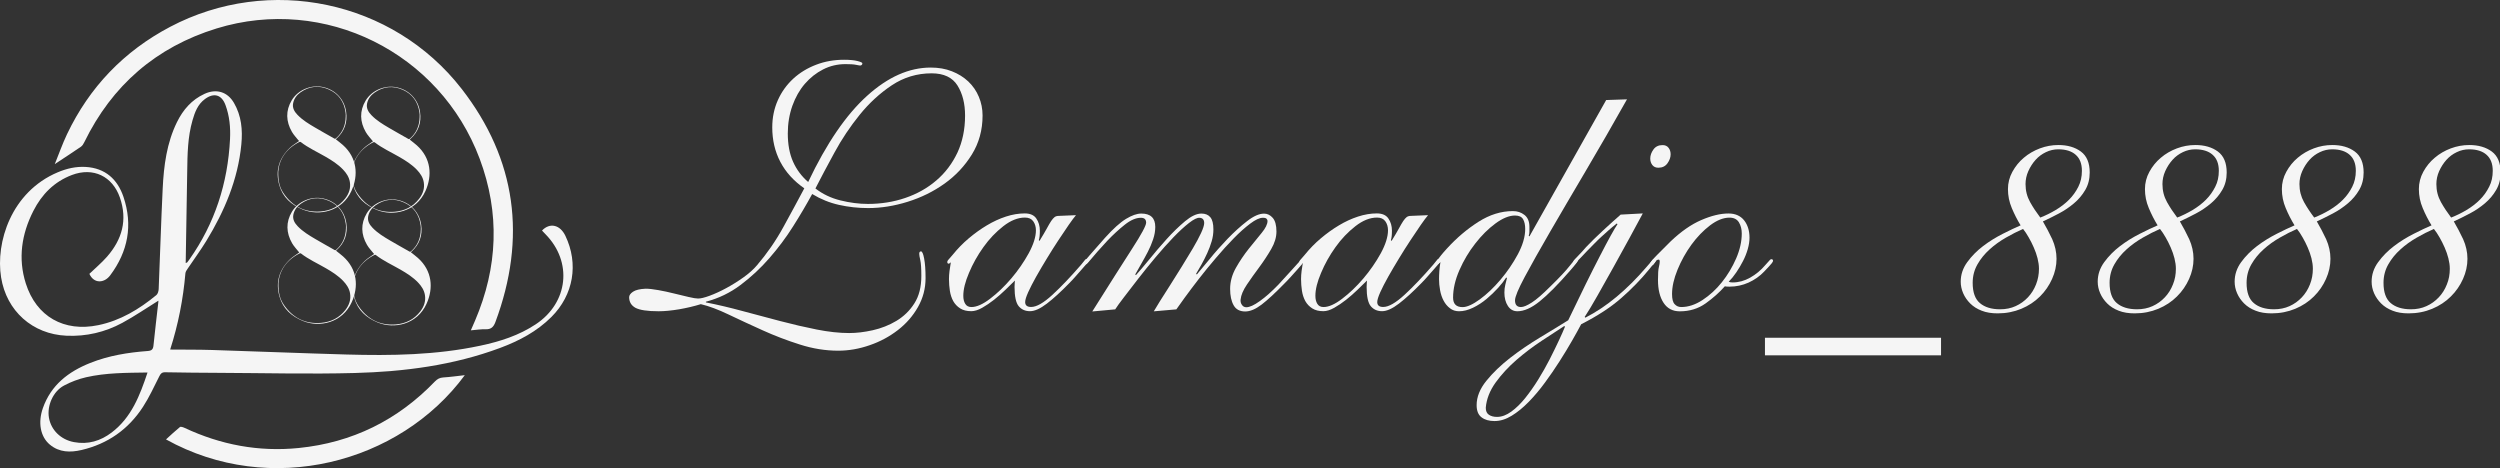
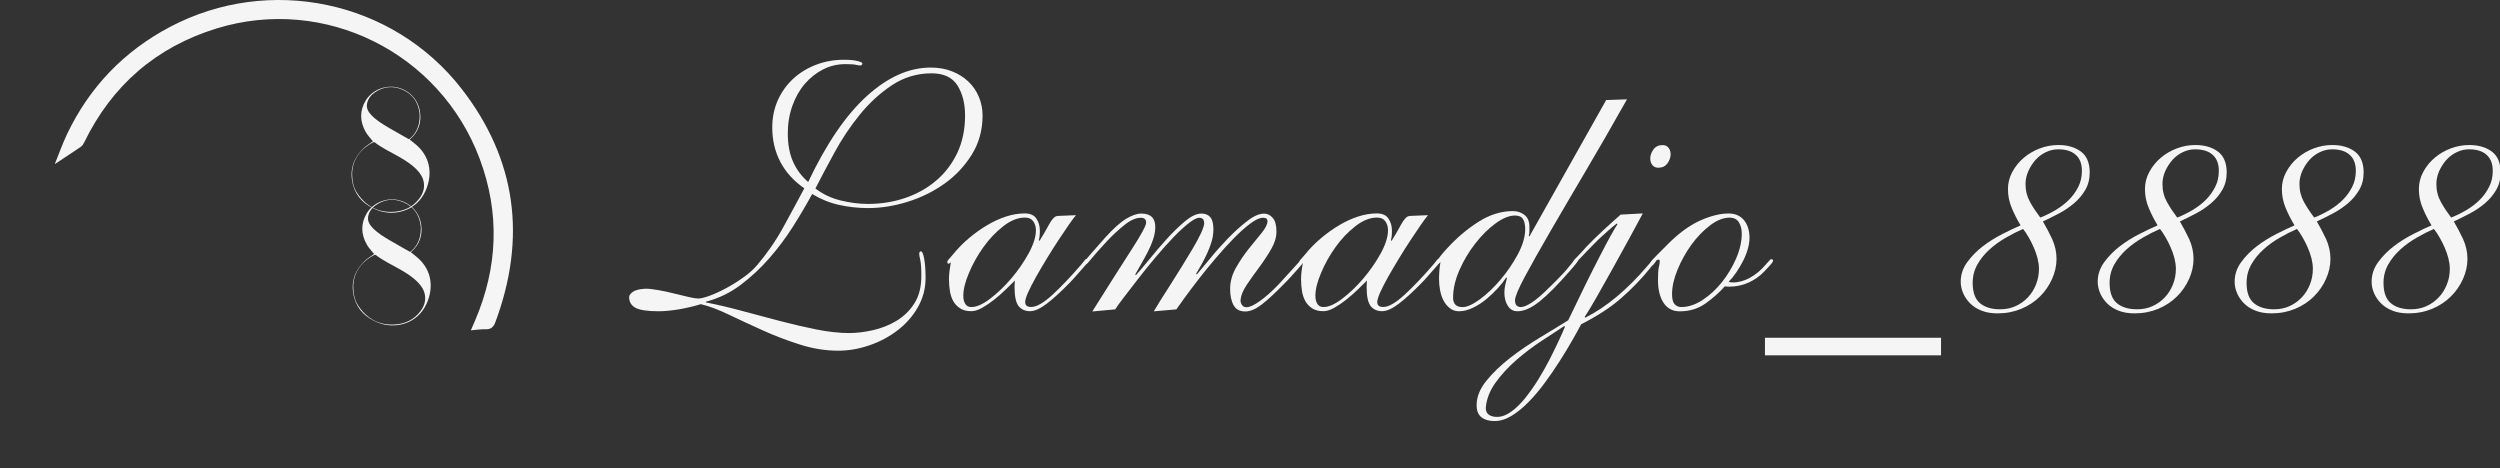
<svg xmlns="http://www.w3.org/2000/svg" width="1506" height="282" viewBox="0 0 1506 282" fill="none">
  <rect x="0" y="0" width="1506" height="282" fill="#333333" stroke="none" />
  <g clip-path="url(#clip0_121_105)">
-     <path d="M95.396 181.131C88.249 185.563 81.167 190.441 73.652 194.506C63.244 200.133 51.94 202.763 40.029 202.237C19.548 201.329 3.912 187.3 0.666 167.119C-2.755 146.045 6.758 115.597 34.801 103.785C40.173 101.521 45.769 100.214 51.653 100.564C63.436 101.266 70.806 108.009 74.388 118.626C80.127 135.651 77.122 151.528 66.378 165.875C62.828 170.61 56.593 171.056 53.843 164.967C57.424 161.523 61.23 158.335 64.459 154.653C73.556 144.243 76.93 132.542 72.213 118.976C67.753 106.16 56.113 100.564 43.339 105.411C32.643 109.46 25.176 117.079 20.124 127.011C13.025 140.943 10.739 155.641 15.551 170.785C21.899 190.744 38.606 200.165 59.215 195.877C72.565 193.103 83.821 186.296 94.165 177.783C95.06 177.05 95.54 175.392 95.588 174.133C96.435 153.951 97.027 133.77 98.002 113.588C98.674 99.815 100.416 86.17 106.62 73.544C110.297 66.084 115.477 60.09 123.216 56.535C130.33 53.267 137.045 55.276 140.946 62.003C145.455 69.766 146.222 78.215 145.391 86.919C143.361 108.121 135.255 127.17 124.287 145.136C120.817 150.811 116.836 156.183 113.127 161.731C112.519 162.623 111.768 163.628 111.688 164.632C110.345 180.206 107.371 195.446 102.511 210.574C111.017 210.654 119.298 210.574 127.58 210.829C154.6 211.674 181.62 212.79 208.64 213.555C235.692 214.321 262.712 213.922 289.332 208.247C301.164 205.728 312.579 202.11 322.812 195.303C342.349 182.311 345.035 157.761 328.567 141.055C327.864 140.338 327.192 139.604 326.505 138.887C331.221 133.929 337.393 135.38 340.59 142.043C348.68 158.957 345.499 177.624 332.197 190.919C323.435 199.687 312.723 205.33 301.244 209.602C273.025 220.107 243.526 223.901 213.708 224.698C186.497 225.432 159.253 224.714 132.009 224.603C121.169 224.555 110.345 224.459 99.505 224.252C97.507 224.22 96.771 225.065 95.956 226.691C92.822 232.908 89.896 239.3 86.123 245.119C77.33 258.653 64.891 267.405 49.078 271.087C42.38 272.649 35.744 272.586 30.037 267.851C24.281 263.069 22.762 254.508 25.848 245.788C30.756 231.92 41.212 223.885 54.323 218.657C65.418 214.225 77.106 212.328 88.953 211.451C91.351 211.276 92.215 210.479 92.454 208.135C93.318 199.495 94.389 190.871 95.348 182.247C95.476 181.689 95.396 181.115 95.396 181.131ZM111.864 158.447C112.456 158.192 112.695 158.176 112.791 158.048C113.239 157.506 113.655 156.932 114.054 156.359C129.419 134.615 137.237 110.304 138.564 83.858C138.916 76.876 138.292 69.942 135.83 63.278C133.496 56.981 128.827 55.69 123.471 59.659C119.091 62.895 117.38 67.582 115.973 72.46C113.047 82.567 112.919 92.976 112.775 103.386C112.519 121.655 112.184 139.907 111.864 158.447ZM88.873 224.395C76.226 224.587 63.9 224.507 51.828 227.265C47.272 228.317 42.731 230.039 38.59 232.238C31.987 235.73 28.246 244.37 29.477 251.607C30.74 259.036 36.592 264.822 44.522 266.321C53.012 267.931 60.606 265.635 67.321 260.502C79.2 251.448 84.236 238.264 88.873 224.395Z" fill="#F5F5F5" />
    <path d="M33 98.857C35.46 92.789 37.6 86.674 40.364 80.862C53.894 52.441 74.691 30.822 102.501 16.165C162.131 -15.258 236.6 0.166 278.02 53.431C311.197 96.11 317.267 143.42 298.434 194.002C297.332 196.94 295.863 198.457 292.556 198.345C289.745 198.25 286.917 198.729 283.627 199C284.569 196.844 285.384 194.992 286.183 193.124C299.92 160.967 301.23 128.379 288.93 95.552C264.986 31.669 195.548 -2.867 130.535 17.123C94.163 28.316 67.487 51.372 50.763 85.7C50.283 86.69 49.629 87.776 48.766 88.382C43.686 91.863 38.511 95.216 33 98.857Z" fill="#F5F5F5" />
-     <path d="M280 226C240.726 279.281 162.625 299.548 100 264.702C102.817 262.152 105.505 259.587 108.386 257.261C108.866 256.863 110.307 257.341 111.155 257.739C132.985 267.984 155.903 272.302 179.941 269.88C212.222 266.63 239.541 253.118 261.963 229.824C263.436 228.294 264.908 227.498 267.085 227.37C271.262 227.115 275.423 226.51 280 226Z" fill="#F5F5F5" />
-     <path d="M180.148 84.969C178.775 83.213 177.051 81.473 175.869 79.446C172.229 73.172 171.99 66.674 175.741 60.4C179.509 54.142 187.411 50.917 194.42 52.402C202.003 54.014 207.415 59.682 208.516 67.345C209.426 73.73 207.511 79.174 202.673 83.533C202.53 83.66 202.402 83.788 202.274 83.9C203.711 85.049 205.18 86.119 206.537 87.332C215.222 95.091 215.956 105.595 211.757 114.903C206.106 127.403 192.329 130.356 182.287 126.206C175.502 123.396 170.345 118.878 168.254 111.582C165.716 102.754 168.11 95.203 174.704 88.96C176.348 87.412 178.392 86.246 180.148 84.969ZM167.615 103.504C167.536 109.06 168.462 112.971 170.808 116.403C176.188 124.274 183.628 128.153 193.238 127.371C199.241 126.876 204.27 124.354 207.99 119.517C210.225 116.611 211.374 113.322 210.752 109.603C210.257 106.633 208.644 104.239 206.601 102.099C203.552 98.922 199.88 96.591 196.096 94.404C191.083 91.499 185.751 89.12 181.137 85.528C180.962 85.385 180.531 85.416 180.307 85.544C172.373 89.567 168.126 96.033 167.615 103.504ZM208.245 70.346C208.245 69.835 208.277 69.34 208.261 68.829C208.245 68.414 208.197 68.015 208.133 67.6C207.239 61.246 203.999 56.537 198.124 53.919C192.169 51.268 186.374 51.859 181.026 55.627C178.791 57.207 177.162 59.362 176.588 62.124C175.997 64.982 177.322 67.217 179.206 69.18C182.255 72.357 185.991 74.608 189.742 76.811C193.59 79.094 197.517 81.234 201.396 83.469C201.907 83.756 202.131 83.549 202.434 83.277C206.329 79.861 208.165 75.487 208.245 70.346Z" fill="#F5F5F5" />
    <path d="M224.673 85.161C223.3 83.405 221.575 81.665 220.394 79.638C216.754 73.364 216.515 66.866 220.266 60.592C224.034 54.334 231.936 51.109 238.945 52.594C246.528 54.206 251.94 59.873 253.041 67.537C253.951 73.922 252.036 79.366 247.198 83.725C247.055 83.852 246.927 83.98 246.799 84.092C248.236 85.241 249.705 86.311 251.062 87.524C259.746 95.283 260.481 105.787 256.282 115.095C250.631 127.595 236.853 130.548 226.812 126.398C220.027 123.588 214.87 119.07 212.779 111.774C210.241 102.946 212.635 95.394 219.229 89.152C220.889 87.588 222.916 86.422 224.673 85.161ZM212.14 103.68C212.061 109.236 212.987 113.147 215.333 116.579C220.713 124.45 228.153 128.329 237.763 127.547C243.766 127.052 248.795 124.53 252.515 119.692C254.75 116.787 255.899 113.498 255.276 109.778C254.782 106.809 253.169 104.414 251.126 102.275C248.076 99.098 244.405 96.767 240.621 94.58C235.608 91.675 230.276 89.296 225.662 85.704C225.487 85.56 225.056 85.592 224.832 85.72C216.898 89.759 212.651 96.209 212.14 103.68ZM252.786 70.538C252.786 70.027 252.818 69.532 252.802 69.021C252.786 68.606 252.738 68.207 252.674 67.792C251.78 61.438 248.539 56.728 242.664 54.11C236.71 51.46 230.915 52.051 225.567 55.819C223.331 57.399 221.703 59.554 221.128 62.316C220.538 65.174 221.863 67.409 223.747 69.372C226.796 72.549 230.531 74.8 234.283 77.003C238.131 79.286 242.058 81.426 245.937 83.661C246.448 83.948 246.672 83.74 246.975 83.469C250.854 80.037 252.69 75.678 252.786 70.538Z" fill="#F5F5F5" />
-     <path d="M180.275 152.1C178.902 150.344 177.178 148.604 175.997 146.577C172.357 140.302 172.117 133.805 175.869 127.531C179.637 121.273 187.539 118.048 194.548 119.533C202.131 121.145 207.543 126.813 208.644 134.475C209.554 140.861 207.638 146.305 202.801 150.663C202.657 150.791 202.53 150.919 202.402 151.031C203.839 152.18 205.308 153.25 206.665 154.463C215.349 162.222 216.084 172.726 211.885 182.034C206.234 194.534 192.456 197.487 182.415 193.336C175.63 190.527 170.473 186.009 168.382 178.713C165.843 169.885 168.238 162.333 174.831 156.091C176.492 154.543 178.519 153.377 180.275 152.1ZM167.743 170.635C167.663 176.191 168.589 180.102 170.936 183.534C176.316 191.405 183.756 195.284 193.366 194.502C199.369 194.007 204.398 191.485 208.117 186.647C210.352 183.742 211.502 180.453 210.879 176.733C210.384 173.764 208.772 171.369 206.728 169.23C203.679 166.053 200.007 163.722 196.224 161.535C191.211 158.63 185.879 156.251 181.265 152.659C181.089 152.515 180.658 152.547 180.435 152.675C172.501 156.698 168.254 163.164 167.743 170.635ZM208.389 137.477C208.389 136.966 208.421 136.471 208.405 135.96C208.389 135.545 208.341 135.146 208.277 134.731C207.383 128.377 204.142 123.668 198.267 121.049C192.313 118.399 186.517 118.99 181.169 122.758C178.934 124.338 177.306 126.493 176.731 129.255C176.14 132.113 177.466 134.348 179.349 136.311C182.399 139.488 186.134 141.739 189.886 143.942C193.733 146.225 197.661 148.365 201.54 150.6C202.051 150.887 202.274 150.679 202.578 150.408C206.457 146.992 208.293 142.617 208.389 137.477Z" fill="#F5F5F5" />
    <path d="M225.359 153.026C223.986 151.27 222.262 149.53 221.081 147.502C217.441 141.228 217.201 134.731 220.953 128.457C224.72 122.199 232.623 118.974 239.631 120.458C247.214 122.071 252.626 127.738 253.728 135.401C254.638 141.787 252.722 147.231 247.885 151.589C247.741 151.717 247.614 151.845 247.486 151.956C248.923 153.106 250.391 154.175 251.748 155.389C260.433 163.147 261.167 173.652 256.969 182.959C251.317 195.46 237.54 198.413 227.498 194.262C220.713 191.453 215.557 186.935 213.466 179.639C210.927 170.81 213.322 163.259 219.915 157.017C221.575 155.469 223.603 154.303 225.359 153.026ZM212.827 171.561C212.747 177.116 213.673 181.028 216.02 184.46C221.4 192.331 228.839 196.21 238.45 195.428C244.453 194.933 249.481 192.41 253.201 187.573C255.436 184.668 256.586 181.379 255.963 177.659C255.468 174.69 253.856 172.295 251.812 170.156C248.763 166.979 245.091 164.648 241.308 162.461C236.295 159.555 230.963 157.177 226.349 153.585C226.173 153.441 225.742 153.473 225.519 153.601C217.6 157.624 213.354 164.089 212.827 171.561ZM253.473 138.403C253.473 137.892 253.504 137.397 253.488 136.886C253.472 136.471 253.425 136.072 253.361 135.657C252.467 129.303 249.226 124.593 243.351 121.975C237.396 119.325 231.601 119.916 226.253 123.683C224.018 125.264 222.39 127.419 221.815 130.181C221.224 133.038 222.549 135.274 224.433 137.237C227.482 140.414 231.218 142.665 234.97 144.868C238.817 147.151 242.744 149.29 246.624 151.525C247.135 151.813 247.358 151.605 247.661 151.334C251.557 147.917 253.377 143.543 253.473 138.403Z" fill="#F5F5F5" />
    <path d="M379 179.033C379 177.89 379.762 176.789 381.329 175.731C382.896 174.672 385.436 174.079 388.951 173.91C390.941 173.91 393.481 174.206 396.572 174.757C399.663 175.307 402.839 175.985 406.015 176.789C409.19 177.594 412.112 178.271 414.822 178.906C417.489 179.541 419.395 179.838 420.538 179.838C422.105 179.838 424.434 179.287 427.525 178.144C430.616 177.001 433.961 175.476 437.475 173.571C440.99 171.666 444.462 169.506 447.849 167.093C451.236 164.679 453.989 162.223 456.106 159.683C462.034 152.738 467.327 145.117 471.9 136.775C476.473 128.434 480.707 120.643 484.518 113.445C478.166 109.041 473.339 103.748 470.079 97.524C466.818 91.299 465.209 84.355 465.209 76.734C465.209 70.806 466.353 65.301 468.597 60.305C470.841 55.266 473.974 50.989 477.912 47.348C481.85 43.749 486.465 40.954 491.716 38.964C496.924 36.974 502.513 36 508.484 36C511.871 36 514.581 36.254 516.529 36.762C518.519 37.27 519.493 37.736 519.493 38.159C519.493 38.583 519.366 38.922 519.069 39.133C518.773 39.345 518.519 39.472 518.222 39.472C517.926 39.472 517.079 39.345 515.682 39.049C514.285 38.752 512.167 38.625 509.33 38.625C504.503 38.625 500.015 39.684 495.866 41.801C491.674 43.918 488.032 46.84 484.856 50.481C481.681 54.165 479.183 58.569 477.319 63.734C475.499 68.9 474.567 74.447 474.567 80.375C474.567 87.023 475.626 92.697 477.743 97.439C479.86 102.181 482.909 106.246 486.847 109.634C497.856 86.43 509.669 69.154 522.287 57.764C534.863 46.374 547.65 40.7 560.692 40.7C565.35 40.7 569.584 41.42 573.437 42.944C577.248 44.426 580.551 46.501 583.303 49.084C586.055 51.709 588.172 54.758 589.654 58.315C591.136 61.829 591.898 65.597 591.898 69.578C591.898 78.343 589.739 86.176 585.42 93.12C581.101 100.064 575.639 105.865 568.991 110.608C562.343 115.35 554.976 118.991 546.846 121.532C538.716 124.073 530.756 125.343 522.965 125.343C517.037 125.343 511.194 124.708 505.477 123.437C499.761 122.167 494.341 119.965 489.26 116.874C485.873 123.099 482.062 129.577 477.828 136.267C473.593 143 468.809 149.393 463.516 155.448C458.223 161.546 452.422 166.923 446.113 171.666C439.804 176.408 432.86 179.753 425.238 181.743V182.167C432.309 183.564 439.677 185.3 447.299 187.375C454.92 189.407 462.542 191.44 470.079 193.43C477.658 195.42 484.941 197.113 492.012 198.511C499.084 199.908 505.604 200.628 511.532 200.628C515.936 200.628 520.636 200.077 525.759 198.934C530.84 197.791 535.583 195.928 539.986 193.303C544.348 190.677 547.989 187.205 550.784 182.802C553.621 178.398 555.018 172.894 555.018 166.246C555.018 161.715 554.806 158.539 554.383 156.719C553.96 154.898 553.748 153.628 553.748 152.908C553.748 151.934 554.087 151.426 554.806 151.426C555.526 151.426 556.161 152.865 556.712 155.787C557.262 158.709 557.559 162.604 557.559 167.558C557.559 173.783 556.034 179.584 552.986 184.961C549.937 190.339 545.914 194.954 540.876 198.85C535.837 202.745 530.205 205.794 523.896 207.953C517.587 210.155 511.278 211.256 504.927 211.256C497.305 211.256 489.599 210.028 481.808 207.53C474.017 205.074 466.522 202.195 459.324 198.934C452.126 195.674 445.308 192.541 438.957 189.492C432.606 186.443 427.016 184.368 422.189 183.225C418.082 184.495 413.721 185.512 409.148 186.316C404.533 187.078 400.425 187.502 396.742 187.502C389.967 187.502 385.267 186.782 382.726 185.385C380.27 183.987 379 181.87 379 179.033ZM581.355 69.62C581.355 62.422 579.831 56.367 576.782 51.497C573.734 46.628 568.525 44.172 561.2 44.172C552.435 44.172 544.432 46.586 537.234 51.37C530.036 56.155 523.558 62.125 517.841 69.197C512.125 76.268 507.044 83.847 502.683 91.892C498.279 99.937 494.468 107.178 491.208 113.529C495.569 116.917 500.608 119.33 506.282 120.727C511.913 122.125 517.46 122.845 522.838 122.845C530.756 122.845 538.25 121.659 545.322 119.245C552.393 116.832 558.617 113.36 563.995 108.745C569.372 104.172 573.606 98.582 576.74 91.977C579.789 85.414 581.355 77.962 581.355 69.62Z" fill="#F5F5F5" />
    <path d="M648.172 129.62C647.198 130.763 645.716 132.711 643.811 135.463C641.905 138.215 639.83 141.349 637.544 144.778C635.257 148.208 632.971 151.892 630.642 155.703C628.313 159.513 626.154 163.197 624.164 166.712C622.173 170.226 620.607 173.359 619.379 176.027C618.193 178.695 617.558 180.685 617.558 181.955C617.558 183.945 618.744 184.919 621.157 184.919C624.418 184.919 628.694 182.463 633.987 177.594C639.28 172.724 645.038 166.669 651.263 159.471C652.533 157.904 653.295 156.973 653.592 156.592C653.888 156.253 654.142 156.041 654.438 156.041C654.862 156.041 655.201 156.168 655.412 156.465C655.624 156.761 655.751 157.015 655.751 157.312C655.751 157.439 655.37 157.989 654.566 158.921C653.803 159.852 652.829 160.953 651.686 162.223C650.543 163.494 649.315 164.891 647.96 166.458C646.605 168.024 645.292 169.422 644.022 170.692C639.068 175.773 634.622 179.838 630.642 182.887C626.662 185.935 623.274 187.46 620.48 187.46C617.643 187.46 615.399 186.486 613.705 184.496C612.011 182.505 611.164 178.61 611.164 172.851C611.164 172.132 611.207 171.454 611.249 170.819C611.334 170.184 611.376 169.591 611.376 168.998C609.809 170.565 607.946 172.386 605.745 174.503C603.543 176.62 601.256 178.652 598.843 180.558C596.429 182.463 594.016 184.072 591.644 185.427C589.231 186.782 587.029 187.46 585.081 187.46C582.414 187.46 580.17 186.909 578.391 185.766C576.613 184.623 575.258 183.183 574.242 181.405C573.268 179.626 572.59 177.594 572.209 175.265C571.87 172.936 571.659 170.565 571.659 168.151C571.659 166.458 571.786 164.806 571.997 163.155C572.209 161.546 572.463 159.852 572.76 158.158C572.463 158.158 572.252 158.285 572.125 158.497C571.997 158.709 571.786 158.836 571.489 158.836C570.939 158.836 570.643 158.497 570.643 157.777C570.643 157.354 570.854 156.931 571.278 156.507C571.701 156.084 572.633 155.025 574.03 153.331C576.867 149.817 580.043 146.557 583.557 143.593C587.071 140.629 590.713 138.003 594.481 135.759C598.208 133.515 602.061 131.737 605.956 130.466C609.852 129.196 613.62 128.561 617.304 128.561C620.564 128.561 622.893 129.577 624.291 131.652C625.688 133.684 626.408 136.14 626.408 138.977C626.408 141.518 626.196 143.423 625.773 144.694L626.196 145.117C628.017 142.153 629.499 139.655 630.557 137.707C631.616 135.759 632.505 134.193 633.225 133.134C633.945 132.075 634.622 131.313 635.257 130.805C635.892 130.297 636.782 130.043 637.925 130.043L648.172 129.62ZM580.297 178.187C580.297 180.177 580.678 181.786 581.482 183.056C582.244 184.326 583.515 184.961 585.208 184.961C588.299 184.961 592.068 183.31 596.429 179.965C600.79 176.662 605.067 172.597 609.174 167.77C613.282 162.943 616.754 157.904 619.675 152.612C622.555 147.319 624.037 142.661 624.037 138.723C624.037 136.606 623.486 134.785 622.427 133.303C621.369 131.821 619.718 131.059 617.431 131.059C613.197 131.059 608.836 132.795 604.39 136.267C599.944 139.739 595.921 143.931 592.407 148.885C588.85 153.84 585.971 159.005 583.726 164.383C581.398 169.803 580.297 174.376 580.297 178.187Z" fill="#F5F5F5" />
    <path d="M695.045 187.544C695.765 186.273 696.993 184.241 698.771 181.404C700.55 178.567 702.54 175.391 704.826 171.877C707.07 168.362 709.399 164.636 711.813 160.741C714.226 156.845 716.428 153.161 718.503 149.732C720.535 146.26 722.229 143.169 723.499 140.416C724.769 137.664 725.405 135.632 725.405 134.361C725.405 132.371 724.473 131.313 722.652 131.186C721.255 131.059 719.138 132.075 716.301 134.277C713.464 136.478 710.331 139.358 706.859 142.957C703.386 146.556 699.83 150.579 696.146 154.94C692.462 159.343 688.99 163.62 685.772 167.77C682.512 171.961 679.632 175.688 677.092 179.033C674.551 182.335 672.773 184.791 671.799 186.358L657.995 187.628C668.327 171.242 676.287 158.624 681.961 149.859C687.635 141.094 690.43 135.843 690.43 134.15C690.43 132.159 689.371 131.186 687.254 131.186C684.29 131.186 681.072 132.583 677.6 135.335C674.128 138.087 670.613 141.305 667.099 144.989C662.145 150.367 658.842 154.093 657.233 156.125C655.624 158.158 654.565 159.216 654.142 159.216C653.719 159.216 653.422 159.089 653.295 158.793C653.168 158.497 653.083 158.243 653.083 157.946C653.083 157.65 654.184 156.295 656.386 153.797C658.588 151.341 661.637 147.826 665.617 143.296C670.571 137.791 674.805 133.98 678.362 131.821C681.876 129.704 684.925 128.645 687.466 128.645C693.097 128.645 695.934 131.313 695.934 136.69C695.934 139.104 695.511 141.56 694.664 144.1C693.817 146.641 692.758 149.139 691.488 151.637C690.218 154.093 688.863 156.549 687.466 158.962C686.068 161.376 684.84 163.493 683.867 165.314L684.29 165.737C686.111 163.747 688.694 160.698 692.039 156.633C695.341 152.526 698.898 148.377 702.624 144.227C706.35 140.078 710.119 136.436 713.845 133.303C717.571 130.212 720.874 128.645 723.711 128.645C726.124 128.645 727.903 129.407 729.131 130.889C730.359 132.371 730.952 134.827 730.952 138.214C730.952 140.628 730.613 143.042 729.893 145.413C729.173 147.826 728.284 150.197 727.225 152.526C726.167 154.855 725.024 157.099 723.838 159.216C722.652 161.333 721.551 163.239 720.535 164.933L720.959 165.356C722.779 163.239 725.362 160.106 728.707 156.041C732.01 151.933 735.652 147.869 739.505 143.846C743.4 139.824 747.296 136.267 751.191 133.26C755.087 130.212 758.517 128.687 761.481 128.687C763.471 128.687 765.207 129.534 766.689 131.228C768.171 132.922 768.933 135.674 768.933 139.485C768.933 142.872 767.874 146.429 765.757 150.07C763.64 153.712 761.226 157.396 758.559 160.995C755.891 164.594 753.393 168.066 751.149 171.411C748.905 174.756 747.592 177.762 747.338 180.43C747.211 181.573 747.423 182.632 748.1 183.606C748.735 184.58 749.625 185.088 750.768 185.088C752.758 185.088 755.468 183.86 758.94 181.362C762.412 178.906 766.096 175.603 770.076 171.496C773.59 167.685 776.3 164.763 778.121 162.688C779.942 160.656 781.297 159.174 782.144 158.243C782.991 157.311 783.541 156.761 783.753 156.549C783.964 156.337 784.218 156.21 784.515 156.21C785.235 156.21 785.573 156.549 785.573 157.269C785.573 157.565 785.192 158.158 784.388 159.089C783.626 160.021 782.652 161.122 781.509 162.392C780.365 163.662 779.095 165.06 777.698 166.626C776.3 168.193 774.861 169.675 773.463 171.072C768.086 176.577 763.598 180.726 759.999 183.479C756.399 186.231 753.097 187.628 750.133 187.628C746.872 187.628 744.543 186.4 743.146 183.902C741.749 181.446 741.029 178.143 741.029 174.036C741.029 169.675 742.215 165.398 744.543 161.291C746.872 157.184 749.455 153.373 752.292 149.816C755.129 146.302 757.712 143.126 760.041 140.289C762.37 137.452 763.555 135.039 763.555 133.091C763.555 132.668 763.386 132.244 763.005 131.821C762.666 131.397 761.904 131.186 760.761 131.186C758.771 131.186 756.23 132.371 753.139 134.7C750.048 137.029 746.703 139.993 743.189 143.592C739.674 147.191 736.033 151.171 732.391 155.49C728.707 159.809 725.278 164.001 722.102 168.108C718.926 172.216 716.132 175.942 713.718 179.244C711.305 182.59 709.611 184.918 708.637 186.358L695.045 187.544Z" fill="#F5F5F5" />
    <path d="M860.266 129.62C859.292 130.763 857.81 132.711 855.905 135.463C853.999 138.215 851.924 141.349 849.638 144.778C847.351 148.208 845.065 151.892 842.736 155.703C840.407 159.513 838.248 163.197 836.258 166.712C834.267 170.226 832.701 173.359 831.473 176.027C830.287 178.695 829.652 180.685 829.652 181.955C829.652 183.945 830.838 184.919 833.251 184.919C836.512 184.919 840.788 182.463 846.081 177.594C851.374 172.724 857.132 166.669 863.357 159.471C864.627 157.904 865.389 156.973 865.686 156.592C865.982 156.253 866.236 156.041 866.533 156.041C866.956 156.041 867.295 156.168 867.506 156.465C867.718 156.761 867.845 157.015 867.845 157.312C867.845 157.439 867.464 157.989 866.66 158.921C865.897 159.852 864.924 160.953 863.78 162.223C862.637 163.494 861.409 164.891 860.054 166.458C858.699 168.024 857.387 169.422 856.116 170.692C851.162 175.773 846.716 179.838 842.736 182.887C838.756 185.935 835.368 187.46 832.574 187.46C829.737 187.46 827.493 186.486 825.799 184.496C824.105 182.505 823.258 178.61 823.258 172.851C823.258 172.132 823.301 171.454 823.343 170.819C823.428 170.184 823.47 169.591 823.47 168.998C821.903 170.565 820.04 172.386 817.839 174.503C815.637 176.62 813.35 178.652 810.937 180.558C808.523 182.463 806.11 184.072 803.738 185.427C801.325 186.782 799.123 187.46 797.175 187.46C794.508 187.46 792.264 186.909 790.485 185.766C788.707 184.623 787.352 183.183 786.336 181.405C785.362 179.626 784.684 177.594 784.303 175.265C783.965 172.936 783.753 170.565 783.753 168.151C783.753 166.458 783.88 164.806 784.092 163.155C784.303 161.546 784.557 159.852 784.854 158.158C784.557 158.158 784.346 158.285 784.219 158.497C784.092 158.709 783.88 158.836 783.583 158.836C783.033 158.836 782.737 158.497 782.737 157.777C782.737 157.354 782.948 156.931 783.372 156.507C783.795 156.084 784.727 155.025 786.124 153.331C788.961 149.817 792.137 146.557 795.651 143.593C799.166 140.629 802.807 138.003 806.575 135.759C810.302 133.515 814.155 131.737 818.05 130.466C821.946 129.196 825.714 128.561 829.398 128.561C832.658 128.561 834.987 129.577 836.385 131.652C837.782 133.684 838.502 136.14 838.502 138.977C838.502 141.518 838.29 143.423 837.867 144.694L838.29 145.117C840.111 142.153 841.593 139.655 842.651 137.707C843.71 135.759 844.599 134.193 845.319 133.134C846.039 132.075 846.716 131.313 847.351 130.805C847.986 130.297 848.876 130.043 850.019 130.043L860.266 129.62ZM792.391 178.187C792.391 180.177 792.772 181.786 793.576 183.056C794.338 184.326 795.609 184.961 797.302 184.961C800.393 184.961 804.162 183.31 808.523 179.965C812.885 176.662 817.161 172.597 821.268 167.77C825.376 162.943 828.848 157.904 831.769 152.612C834.649 147.319 836.131 142.661 836.131 138.723C836.131 136.606 835.58 134.785 834.522 133.303C833.463 131.821 831.812 131.059 829.525 131.059C825.291 131.059 820.93 132.795 816.484 136.267C812.038 139.739 808.015 143.931 804.501 148.885C800.944 153.84 798.065 159.005 795.82 164.383C793.492 169.803 792.391 174.376 792.391 178.187Z" fill="#F5F5F5" />
    <path d="M967.562 60.262L980.095 59.839C971.754 74.701 963.539 88.928 955.494 102.563C947.449 116.197 940.209 128.519 933.857 139.485C927.506 150.452 922.382 159.556 918.487 166.839C914.591 174.122 912.644 178.822 912.644 180.939C912.644 183.606 913.829 184.961 916.243 184.961C917.809 184.961 919.969 184.03 922.806 182.209C925.643 180.388 929.327 177.17 933.815 172.682C939.489 167.177 943.384 162.985 945.586 160.148C947.788 157.311 949.016 155.914 949.312 155.914C950.159 155.914 950.583 156.211 950.583 156.761C950.583 157.311 949.101 159.302 946.137 162.689C938.642 171.327 932.418 177.594 927.464 181.574C922.509 185.554 918.063 187.502 914.083 187.502C911.67 187.502 909.764 186.443 908.367 184.326C906.97 182.209 906.25 179.499 906.25 176.281C906.25 174.587 906.419 172.978 906.8 171.496C907.139 170.014 907.478 168.702 907.774 167.558L907.351 167.135C906.208 168.956 904.598 171.073 902.481 173.402C900.364 175.731 898.035 177.975 895.495 180.092C892.954 182.209 890.244 183.987 887.323 185.385C884.401 186.782 881.649 187.502 878.939 187.502C876.822 187.502 874.959 186.909 873.434 185.681C871.868 184.495 870.597 182.971 869.624 181.108C868.65 179.287 867.93 177.17 867.506 174.841C867.083 172.512 866.871 170.268 866.871 168.151C866.871 166.585 866.956 164.891 867.083 163.07C867.21 161.249 867.422 159.556 867.718 157.989C867.422 157.989 867.21 158.158 866.956 158.497C866.744 158.836 866.575 159.005 866.405 159.005C865.686 159.005 865.347 158.582 865.347 157.735C865.474 157.312 865.77 156.803 866.194 156.253C866.617 155.702 867.252 154.856 868.099 153.797C868.946 152.738 870.132 151.341 871.698 149.648C877.499 143.296 883.808 137.961 890.583 133.642C897.358 129.323 904.302 127.164 911.373 127.164C914.041 127.164 916.37 127.926 918.36 129.492C920.35 131.059 921.324 133.473 921.324 136.691C921.324 137.665 921.324 138.681 921.324 139.655C921.324 140.502 921.197 141.264 920.9 141.984L921.324 142.407L967.562 60.262ZM918.783 137.919C918.783 135.505 918.36 133.557 917.513 132.075C916.666 130.593 915.057 129.831 912.644 129.831C909.129 129.831 905.191 131.44 900.872 134.616C896.553 137.792 892.489 141.814 888.678 146.726C884.867 151.595 881.691 156.93 879.151 162.731C876.61 168.532 875.34 174.037 875.34 179.287C875.34 183.098 877.245 185.004 881.056 185.004C883.724 185.004 887.196 183.437 891.43 180.346C895.664 177.255 899.814 173.317 903.836 168.575C907.859 163.832 911.373 158.709 914.337 153.204C917.301 147.657 918.783 142.576 918.783 137.919Z" fill="#F5F5F5" />
    <path d="M989.622 128.561C987.505 132.541 984.838 137.453 981.662 143.296C978.486 149.182 975.183 155.152 971.796 161.207C968.409 167.304 965.191 173.02 962.142 178.398C959.093 183.775 956.595 187.925 954.605 190.931L955.028 191.355C961.38 188.094 967.646 183.945 973.786 178.821C979.926 173.698 985.981 167.728 991.909 160.784C993.899 158.539 995.042 157.142 995.423 156.634C995.762 156.126 996.185 155.872 996.609 155.872C997.159 155.872 997.456 156.21 997.456 156.93C997.456 157.481 997.159 158.031 996.609 158.539C996.058 159.047 995 160.275 993.433 162.265C988.606 168.193 983.059 173.952 976.665 179.541C970.314 185.13 962.227 190.381 952.488 195.335C951.091 198.003 949.227 201.348 946.983 205.286C944.739 209.223 942.199 213.373 939.446 217.692C936.694 222.011 933.772 226.287 930.639 230.522C927.548 234.756 924.288 238.609 920.9 242.081C917.513 245.553 914.083 248.348 910.611 250.465C907.139 252.582 903.709 253.641 900.322 253.641C897.061 253.641 894.436 252.921 892.488 251.397C890.498 249.915 889.524 247.459 889.524 244.071C889.524 239.117 891.472 234.248 895.368 229.421C899.263 224.594 904.048 220.021 909.679 215.617C915.353 211.213 921.366 207.149 927.717 203.295C934.069 199.485 939.743 196.013 944.697 192.922C952.191 177.212 958.543 164.34 963.793 154.22C969.001 144.101 972.558 137.707 974.379 135.039L973.956 134.616C971.965 136.182 970.272 137.58 968.874 138.85C967.477 140.12 966.037 141.391 964.64 142.661C963.243 143.931 961.846 145.286 960.491 146.683C959.136 148.081 957.611 149.647 955.918 151.341C954.351 153.035 953.123 154.347 952.191 155.279C951.26 156.21 950.582 156.93 950.159 157.523C949.736 158.074 949.439 158.455 949.312 158.582C949.185 158.709 949.016 158.793 948.889 158.793C948.169 158.793 947.83 158.37 947.83 157.523C947.83 157.396 947.915 157.184 948.042 157.015C948.169 156.803 948.508 156.422 949.016 155.829C949.524 155.279 950.286 154.432 951.345 153.374C952.403 152.315 953.8 150.791 955.494 148.801C958.331 145.837 961.676 142.534 965.572 138.935C969.467 135.336 973.024 132.118 976.284 129.281L989.622 128.561ZM895.029 245.638C895.029 247.628 895.664 249.025 896.934 249.872C898.205 250.719 899.814 251.142 901.804 251.142C904.641 251.142 907.478 250.084 910.399 247.967C913.321 245.85 916.073 243.14 918.783 239.795C921.451 236.45 924.076 232.766 926.616 228.659C929.157 224.551 931.444 220.487 933.518 216.464C935.551 212.441 937.414 208.673 939.023 205.201C940.632 201.729 941.902 198.934 942.749 196.817L942.326 196.394C938.642 198.807 934.153 201.729 928.861 205.201C923.568 208.673 918.487 212.526 913.575 216.76C908.706 220.995 904.471 225.568 900.957 230.437C897.442 235.349 895.452 240.43 895.029 245.638ZM994.111 95.491C994.111 93.671 994.746 91.85 996.016 90.071C997.286 88.293 999.107 87.404 1001.52 87.404C1003.09 87.404 1004.27 87.912 1005.12 89.013C1005.97 90.071 1006.39 91.384 1006.39 92.951C1006.39 94.771 1005.75 96.592 1004.48 98.371C1003.21 100.149 1001.39 101.038 998.98 101.038C997.413 101.038 996.228 100.488 995.381 99.429C994.534 98.328 994.111 97.058 994.111 95.491Z" fill="#F5F5F5" />
    <path d="M1053.9 143.212C1053.9 145.329 1053.56 147.615 1052.84 150.114C1052.12 152.569 1051.19 154.983 1049.96 157.312C1048.77 159.641 1047.42 161.927 1045.94 164.087C1044.46 166.288 1042.93 168.152 1041.36 169.718C1041.92 170.015 1042.72 170.142 1043.69 170.142C1047.38 170.142 1050.89 169.168 1054.28 167.262C1057.67 165.357 1060.72 162.859 1063.38 159.725C1064.78 158.159 1065.67 157.185 1066.05 156.761C1066.39 156.338 1066.73 156.126 1067.02 156.126C1067.74 156.126 1068.08 156.465 1068.08 157.185C1068.08 157.481 1067.79 157.947 1067.24 158.667C1066.69 159.387 1065.2 160.996 1062.79 163.536C1060.12 166.373 1056.95 168.575 1053.35 170.226C1049.75 171.835 1045.9 172.682 1041.79 172.682C1040.39 172.682 1039.46 172.597 1039.04 172.47C1035.78 176.154 1031.92 179.584 1027.48 182.76C1023.03 185.935 1017.82 187.544 1011.89 187.544C1007.66 187.544 1004.4 185.851 1002.16 182.463C999.912 179.076 998.768 174.461 998.768 168.66C998.768 164.849 998.938 162.224 999.319 160.826C999.657 159.429 999.827 158.37 999.827 157.651C999.827 156.804 999.615 156.38 999.192 156.38C998.345 156.38 997.583 156.931 996.863 158.074C996.143 159.217 995.677 159.768 995.381 159.768C994.534 159.768 994.111 159.429 994.111 158.709C994.111 158.413 994.492 157.778 995.296 156.804C996.058 155.83 997.117 154.687 998.387 153.416C999.658 152.146 1001.01 150.791 1002.41 149.394C1003.81 147.996 1005.16 146.641 1006.43 145.371C1012.66 139.443 1018.8 135.167 1024.89 132.541C1030.99 129.916 1036.41 128.604 1041.24 128.604C1045.35 128.604 1048.48 130.001 1050.68 132.753C1052.8 135.463 1053.9 138.977 1053.9 143.212ZM1049.24 140.671C1049.24 138.131 1048.69 135.886 1047.55 133.981C1046.4 132.076 1044.5 131.102 1041.83 131.102C1038.15 131.102 1034.25 132.668 1030.14 135.759C1026.04 138.893 1022.31 142.746 1018.92 147.404C1015.54 152.061 1012.74 157.1 1010.54 162.478C1008.34 167.855 1007.24 172.725 1007.24 177.128C1007.24 180.092 1007.74 182.167 1008.85 183.268C1009.9 184.411 1011.22 184.961 1012.78 184.961C1017.02 184.961 1021.29 183.564 1025.61 180.727C1029.93 177.89 1033.83 174.333 1037.26 170.015C1040.73 165.696 1043.57 160.911 1045.85 155.703C1048.1 150.495 1049.24 145.456 1049.24 140.671Z" fill="#F5F5F5" />
    <path d="M1063.21 214.05V203.465H1169.28V214.05H1063.21Z" fill="#F5F5F5" />
    <path d="M1238.85 155.914C1238.85 160.021 1237.96 164.044 1236.18 168.024C1234.4 172.004 1231.99 175.519 1228.86 178.61C1225.77 181.701 1222 184.199 1217.64 186.02C1213.23 187.84 1208.53 188.772 1203.41 188.772C1199.73 188.772 1196.51 188.264 1193.76 187.163C1191 186.104 1188.72 184.665 1186.85 182.802C1185.03 180.981 1183.59 178.906 1182.62 176.662C1181.65 174.418 1181.14 172.089 1181.14 169.675C1181.14 165.441 1182.45 161.503 1185.08 157.904C1187.7 154.305 1190.88 151.087 1194.6 148.25C1198.33 145.413 1202.31 142.957 1206.5 140.84C1210.65 138.723 1214.25 137.029 1217.21 135.759C1215.22 132.499 1213.45 129.026 1211.92 125.385C1210.35 121.701 1209.59 117.89 1209.59 113.91C1209.59 110.226 1210.48 106.754 1212.26 103.494C1214.04 100.234 1216.32 97.397 1219.16 95.025C1222 92.612 1225.22 90.749 1228.82 89.394C1232.41 88.039 1236.14 87.361 1239.95 87.361C1245.46 87.361 1249.99 88.674 1253.54 91.299C1257.06 93.924 1258.84 98.116 1258.84 103.917C1258.84 107.897 1257.95 111.37 1256.17 114.418C1254.39 117.467 1252.15 120.135 1249.39 122.463C1246.64 124.792 1243.59 126.867 1240.29 128.603C1236.99 130.339 1233.77 131.948 1230.64 133.388C1232.63 136.775 1234.49 140.332 1236.27 144.1C1237.96 147.911 1238.85 151.849 1238.85 155.914ZM1228.27 161.884C1228.27 159.894 1227.97 157.819 1227.42 155.618C1226.87 153.416 1226.11 151.256 1225.17 149.139C1224.24 147.022 1223.23 144.947 1222.08 142.999C1220.94 141.009 1219.84 139.316 1218.7 137.918C1215.44 139.316 1212.01 141.052 1208.41 143.127C1204.81 145.201 1201.5 147.53 1198.54 150.24C1195.58 152.908 1193.12 155.914 1191.22 159.259C1189.31 162.604 1188.34 166.288 1188.34 170.395C1188.34 176.069 1189.78 180.134 1192.7 182.59C1195.58 185.046 1199.64 186.316 1204.89 186.316C1208.28 186.316 1211.41 185.681 1214.21 184.411C1217.04 183.14 1219.5 181.362 1221.62 179.118C1223.73 176.874 1225.34 174.291 1226.49 171.369C1227.67 168.405 1228.27 165.272 1228.27 161.884ZM1254.14 102.901C1254.14 98.667 1252.91 95.449 1250.41 93.247C1247.95 91.045 1244.44 89.944 1239.91 89.944C1237.37 89.944 1234.87 90.495 1232.5 91.638C1230.09 92.781 1228.01 94.305 1226.23 96.296C1224.45 98.286 1223.01 100.53 1221.87 103.07C1220.73 105.611 1220.18 108.236 1220.18 110.904C1220.18 114.884 1221.11 118.483 1222.93 121.744C1224.75 125.004 1226.83 128.095 1229.07 131.059C1232.33 129.789 1235.42 128.264 1238.38 126.486C1241.35 124.708 1244.02 122.675 1246.35 120.346C1248.67 118.017 1250.54 115.392 1251.98 112.513C1253.42 109.676 1254.14 106.458 1254.14 102.901Z" fill="#F5F5F5" />
    <path d="M1321.38 155.914C1321.38 160.021 1320.49 164.044 1318.71 168.024C1316.93 172.004 1314.52 175.519 1311.38 178.61C1308.29 181.701 1304.52 184.199 1300.16 186.02C1295.76 187.84 1291.06 188.772 1285.94 188.772C1282.25 188.772 1279.03 188.264 1276.28 187.163C1273.53 186.104 1271.24 184.665 1269.38 182.802C1267.56 180.981 1266.12 178.906 1265.15 176.662C1264.17 174.418 1263.66 172.089 1263.66 169.675C1263.66 165.441 1264.98 161.503 1267.6 157.904C1270.23 154.305 1273.4 151.087 1277.13 148.25C1280.85 145.413 1284.83 142.957 1289.03 140.84C1293.18 138.723 1296.78 137.029 1299.74 135.759C1297.75 132.499 1295.97 129.026 1294.45 125.385C1292.88 121.701 1292.12 117.89 1292.12 113.91C1292.12 110.226 1293.01 106.754 1294.79 103.494C1296.56 100.234 1298.85 97.397 1301.69 95.025C1304.52 92.612 1307.74 90.749 1311.34 89.394C1314.94 88.039 1318.67 87.361 1322.48 87.361C1327.98 87.361 1332.51 88.674 1336.07 91.299C1339.58 93.924 1341.36 98.116 1341.36 103.917C1341.36 107.897 1340.47 111.37 1338.69 114.418C1336.92 117.467 1334.67 120.135 1331.92 122.463C1329.17 124.792 1326.12 126.867 1322.82 128.603C1319.51 130.339 1316.3 131.948 1313.16 133.388C1315.15 136.775 1317.02 140.332 1318.79 144.1C1320.49 147.911 1321.38 151.849 1321.38 155.914ZM1310.75 161.884C1310.75 159.894 1310.45 157.819 1309.9 155.618C1309.35 153.416 1308.59 151.256 1307.66 149.139C1306.73 147.022 1305.71 144.947 1304.57 142.999C1303.42 141.009 1302.32 139.316 1301.18 137.918C1297.92 139.316 1294.49 141.052 1290.89 143.127C1287.29 145.201 1283.99 147.53 1281.02 150.24C1278.06 152.908 1275.6 155.914 1273.7 159.259C1271.79 162.604 1270.82 166.288 1270.82 170.395C1270.82 176.069 1272.26 180.134 1275.18 182.59C1278.06 185.046 1282.12 186.316 1287.38 186.316C1290.76 186.316 1293.9 185.681 1296.69 184.411C1299.53 183.14 1301.98 181.362 1304.1 179.118C1306.22 176.874 1307.83 174.291 1308.97 171.369C1310.2 168.405 1310.75 165.272 1310.75 161.884ZM1336.62 102.901C1336.62 98.667 1335.39 95.449 1332.89 93.247C1330.44 91.045 1326.92 89.944 1322.39 89.944C1319.85 89.944 1317.35 90.495 1314.98 91.638C1312.57 92.781 1310.49 94.305 1308.72 96.296C1306.94 98.286 1305.5 100.53 1304.35 103.07C1303.21 105.611 1302.66 108.236 1302.66 110.904C1302.66 114.884 1303.59 118.483 1305.41 121.744C1307.23 125.004 1309.31 128.095 1311.55 131.059C1314.81 129.789 1317.9 128.264 1320.87 126.486C1323.83 124.708 1326.5 122.675 1328.83 120.346C1331.16 118.017 1333.02 115.392 1334.46 112.513C1335.94 109.676 1336.62 106.458 1336.62 102.901Z" fill="#F5F5F5" />
    <path d="M1403.86 155.914C1403.86 160.021 1402.97 164.044 1401.19 168.024C1399.41 172.004 1397 175.519 1393.87 178.61C1390.78 181.701 1387.01 184.199 1382.65 186.02C1378.24 187.84 1373.54 188.772 1368.42 188.772C1364.74 188.772 1361.52 188.264 1358.76 187.163C1356.01 186.104 1353.73 184.665 1351.86 182.802C1350.04 180.981 1348.6 178.906 1347.63 176.662C1346.65 174.418 1346.15 172.089 1346.15 169.675C1346.15 165.441 1347.46 161.503 1350.08 157.904C1352.71 154.305 1355.89 151.087 1359.61 148.25C1363.34 145.413 1367.32 142.957 1371.51 140.84C1375.66 138.723 1379.26 137.029 1382.22 135.759C1380.23 132.499 1378.45 129.026 1376.93 125.385C1375.36 121.701 1374.6 117.89 1374.6 113.91C1374.6 110.226 1375.49 106.754 1377.27 103.494C1379.05 100.234 1381.33 97.397 1384.17 95.025C1387.01 92.612 1390.23 90.749 1393.82 89.394C1397.42 88.039 1401.15 87.361 1404.96 87.361C1410.47 87.361 1415 88.674 1418.55 91.299C1422.07 93.924 1423.85 98.116 1423.85 103.917C1423.85 107.897 1422.96 111.37 1421.18 114.418C1419.4 117.467 1417.16 120.135 1414.4 122.463C1411.65 124.792 1408.6 126.867 1405.3 128.603C1402 130.339 1398.78 131.948 1395.65 133.388C1397.64 136.775 1399.5 140.332 1401.28 144.1C1402.97 147.911 1403.86 151.849 1403.86 155.914ZM1393.27 161.884C1393.27 159.894 1392.98 157.819 1392.43 155.618C1391.88 153.416 1391.11 151.256 1390.18 149.139C1389.25 147.022 1388.24 144.947 1387.09 142.999C1385.95 141.009 1384.85 139.316 1383.7 137.918C1380.44 139.316 1377.01 141.052 1373.42 143.127C1369.82 145.201 1366.51 147.53 1363.55 150.24C1360.59 152.908 1358.13 155.914 1356.22 159.259C1354.32 162.604 1353.34 166.288 1353.34 170.395C1353.34 176.069 1354.78 180.134 1357.71 182.59C1360.59 185.046 1364.65 186.316 1369.9 186.316C1373.29 186.316 1376.42 185.681 1379.22 184.411C1382.05 183.14 1384.51 181.362 1386.63 179.118C1388.74 176.874 1390.35 174.291 1391.5 171.369C1392.68 168.405 1393.27 165.272 1393.27 161.884ZM1419.15 102.901C1419.15 98.667 1417.92 95.449 1415.42 93.247C1412.96 91.045 1409.45 89.944 1404.92 89.944C1402.38 89.944 1399.88 90.495 1397.51 91.638C1395.09 92.781 1393.02 94.305 1391.24 96.296C1389.46 98.286 1388.02 100.53 1386.88 103.07C1385.74 105.611 1385.19 108.236 1385.19 110.904C1385.19 114.884 1386.12 118.483 1387.94 121.744C1389.76 125.004 1391.83 128.095 1394.08 131.059C1397.34 129.789 1400.43 128.264 1403.39 126.486C1406.36 124.708 1409.03 122.675 1411.35 120.346C1413.68 118.017 1415.55 115.392 1416.99 112.513C1418.43 109.676 1419.15 106.458 1419.15 102.901Z" fill="#F5F5F5" />
    <path d="M1486.39 155.914C1486.39 160.021 1485.5 164.044 1483.72 168.024C1481.94 172.004 1479.53 175.519 1476.39 178.61C1473.3 181.701 1469.53 184.199 1465.17 186.02C1460.77 187.84 1456.07 188.772 1450.94 188.772C1447.26 188.772 1444.04 188.264 1441.29 187.163C1438.54 186.104 1436.25 184.665 1434.39 182.802C1432.57 180.981 1431.13 178.906 1430.15 176.662C1429.18 174.418 1428.67 172.089 1428.67 169.675C1428.67 165.441 1429.98 161.503 1432.61 157.904C1435.24 154.305 1438.41 151.087 1442.14 148.25C1445.86 145.413 1449.84 142.957 1454.04 140.84C1458.19 138.723 1461.78 137.029 1464.75 135.759C1462.76 132.499 1460.98 129.026 1459.46 125.385C1457.89 121.701 1457.13 117.89 1457.13 113.91C1457.13 110.226 1458.02 106.754 1459.79 103.494C1461.57 100.234 1463.86 97.397 1466.7 95.025C1469.53 92.612 1472.75 90.749 1476.35 89.394C1479.95 88.039 1483.68 87.361 1487.49 87.361C1492.99 87.361 1497.52 88.674 1501.08 91.299C1504.59 93.924 1506.37 98.116 1506.37 103.917C1506.37 107.897 1505.48 111.37 1503.7 114.418C1501.93 117.467 1499.68 120.135 1496.93 122.463C1494.18 124.792 1491.13 126.867 1487.82 128.603C1484.52 130.339 1481.3 131.948 1478.17 133.388C1480.16 136.775 1482.02 140.332 1483.8 144.1C1485.5 147.911 1486.39 151.849 1486.39 155.914ZM1475.76 161.884C1475.76 159.894 1475.46 157.819 1474.91 155.618C1474.36 153.416 1473.6 151.256 1472.67 149.139C1471.73 147.022 1470.72 144.947 1469.58 142.999C1468.43 141.009 1467.33 139.316 1466.19 137.918C1462.93 139.316 1459.5 141.052 1455.9 143.127C1452.3 145.201 1449 147.53 1446.03 150.24C1443.07 152.908 1440.61 155.914 1438.71 159.259C1436.8 162.604 1435.83 166.288 1435.83 170.395C1435.83 176.069 1437.27 180.134 1440.19 182.59C1443.07 185.046 1447.13 186.316 1452.38 186.316C1455.77 186.316 1458.9 185.681 1461.7 184.411C1464.54 183.14 1466.99 181.362 1469.11 179.118C1471.23 176.874 1472.84 174.291 1473.98 171.369C1475.21 168.405 1475.76 165.272 1475.76 161.884ZM1501.63 102.901C1501.63 98.667 1500.4 95.449 1497.9 93.247C1495.45 91.045 1491.93 89.944 1487.4 89.944C1484.86 89.944 1482.36 90.495 1479.99 91.638C1477.58 92.781 1475.5 94.305 1473.72 96.296C1471.95 98.286 1470.51 100.53 1469.36 103.07C1468.22 105.611 1467.67 108.236 1467.67 110.904C1467.67 114.884 1468.6 118.483 1470.42 121.744C1472.24 125.004 1474.32 128.095 1476.56 131.059C1479.82 129.789 1482.91 128.264 1485.88 126.486C1488.84 124.708 1491.51 122.675 1493.84 120.346C1496.17 118.017 1498.03 115.392 1499.47 112.513C1500.95 109.676 1501.63 106.458 1501.63 102.901Z" fill="#F5F5F5" />
  </g>
  <defs>
    <clipPath id="clip0_121_105">
      <rect width="1506" height="282" fill="white" />
    </clipPath>
  </defs>
</svg>